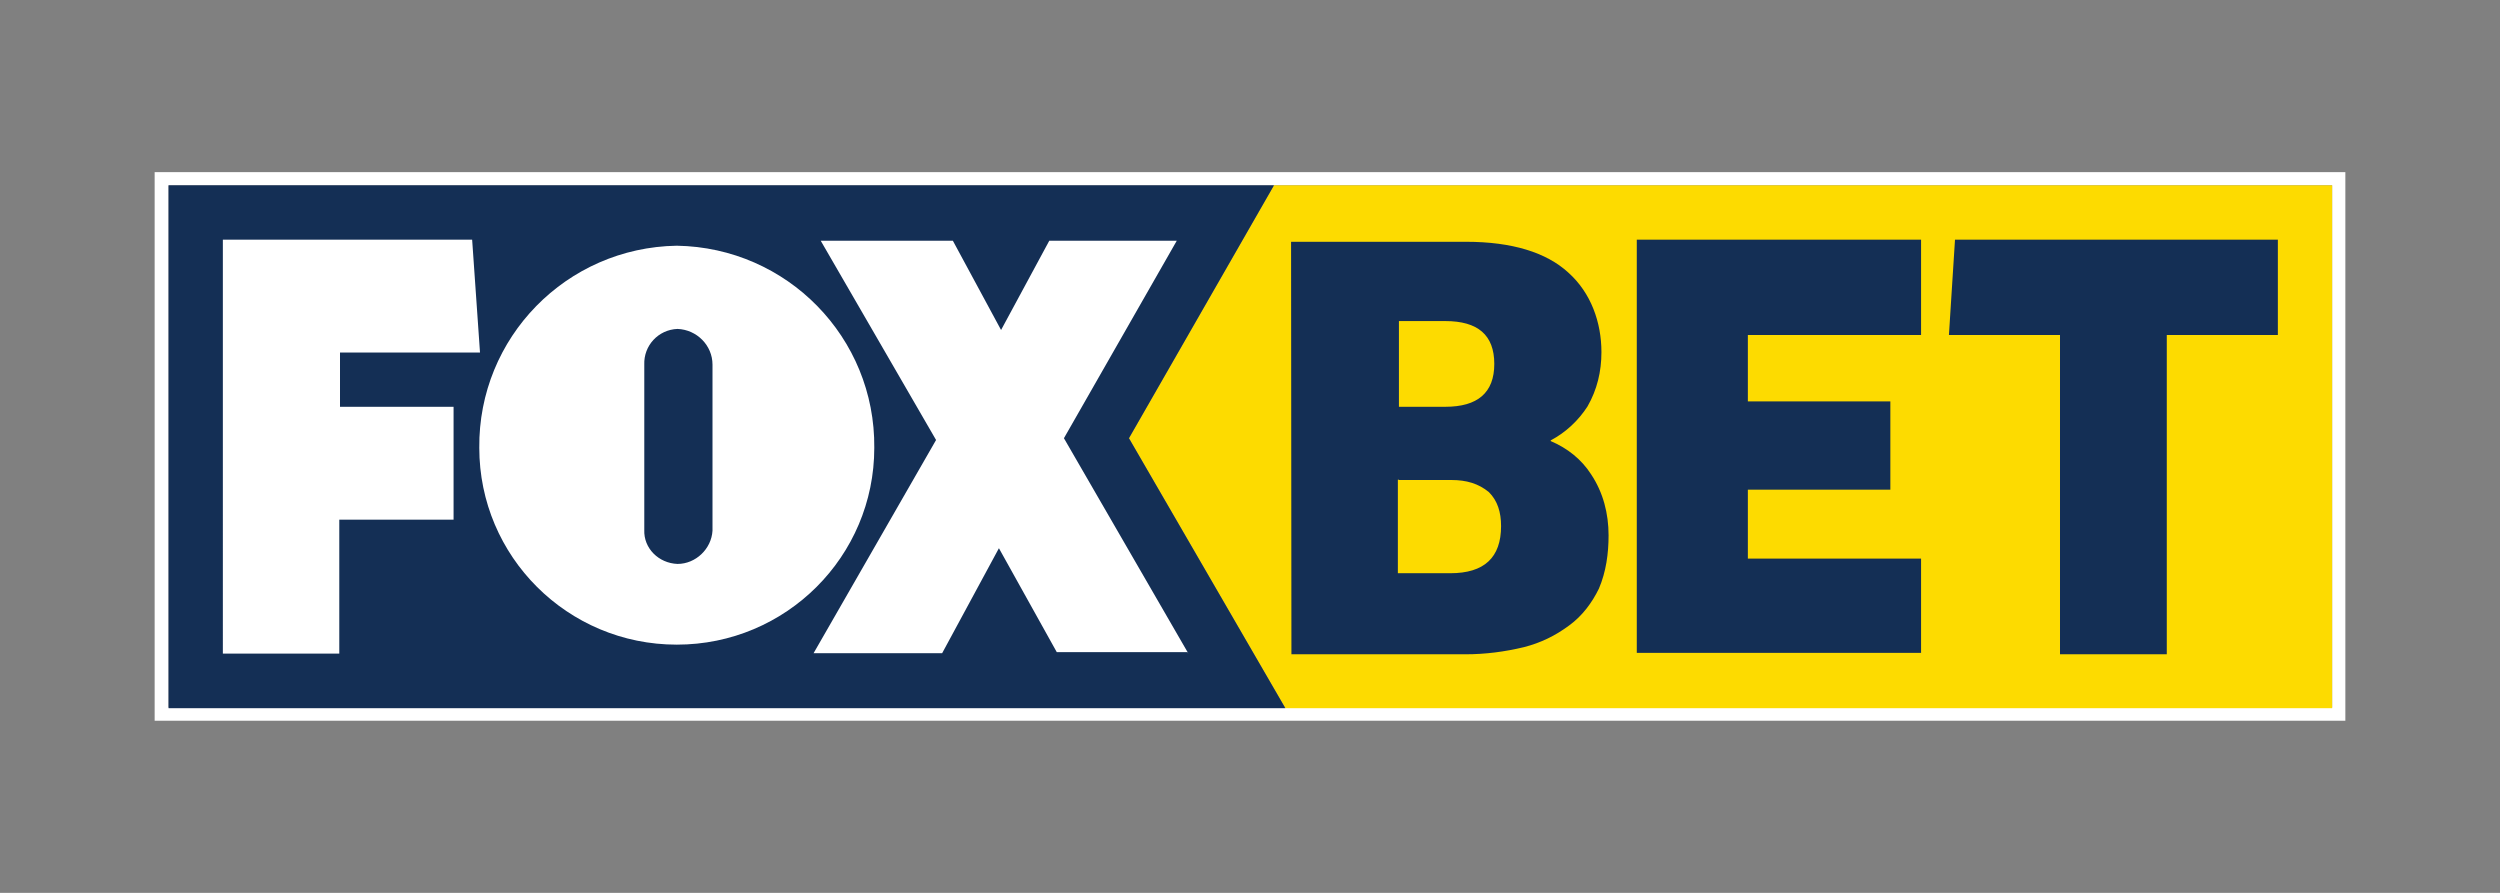
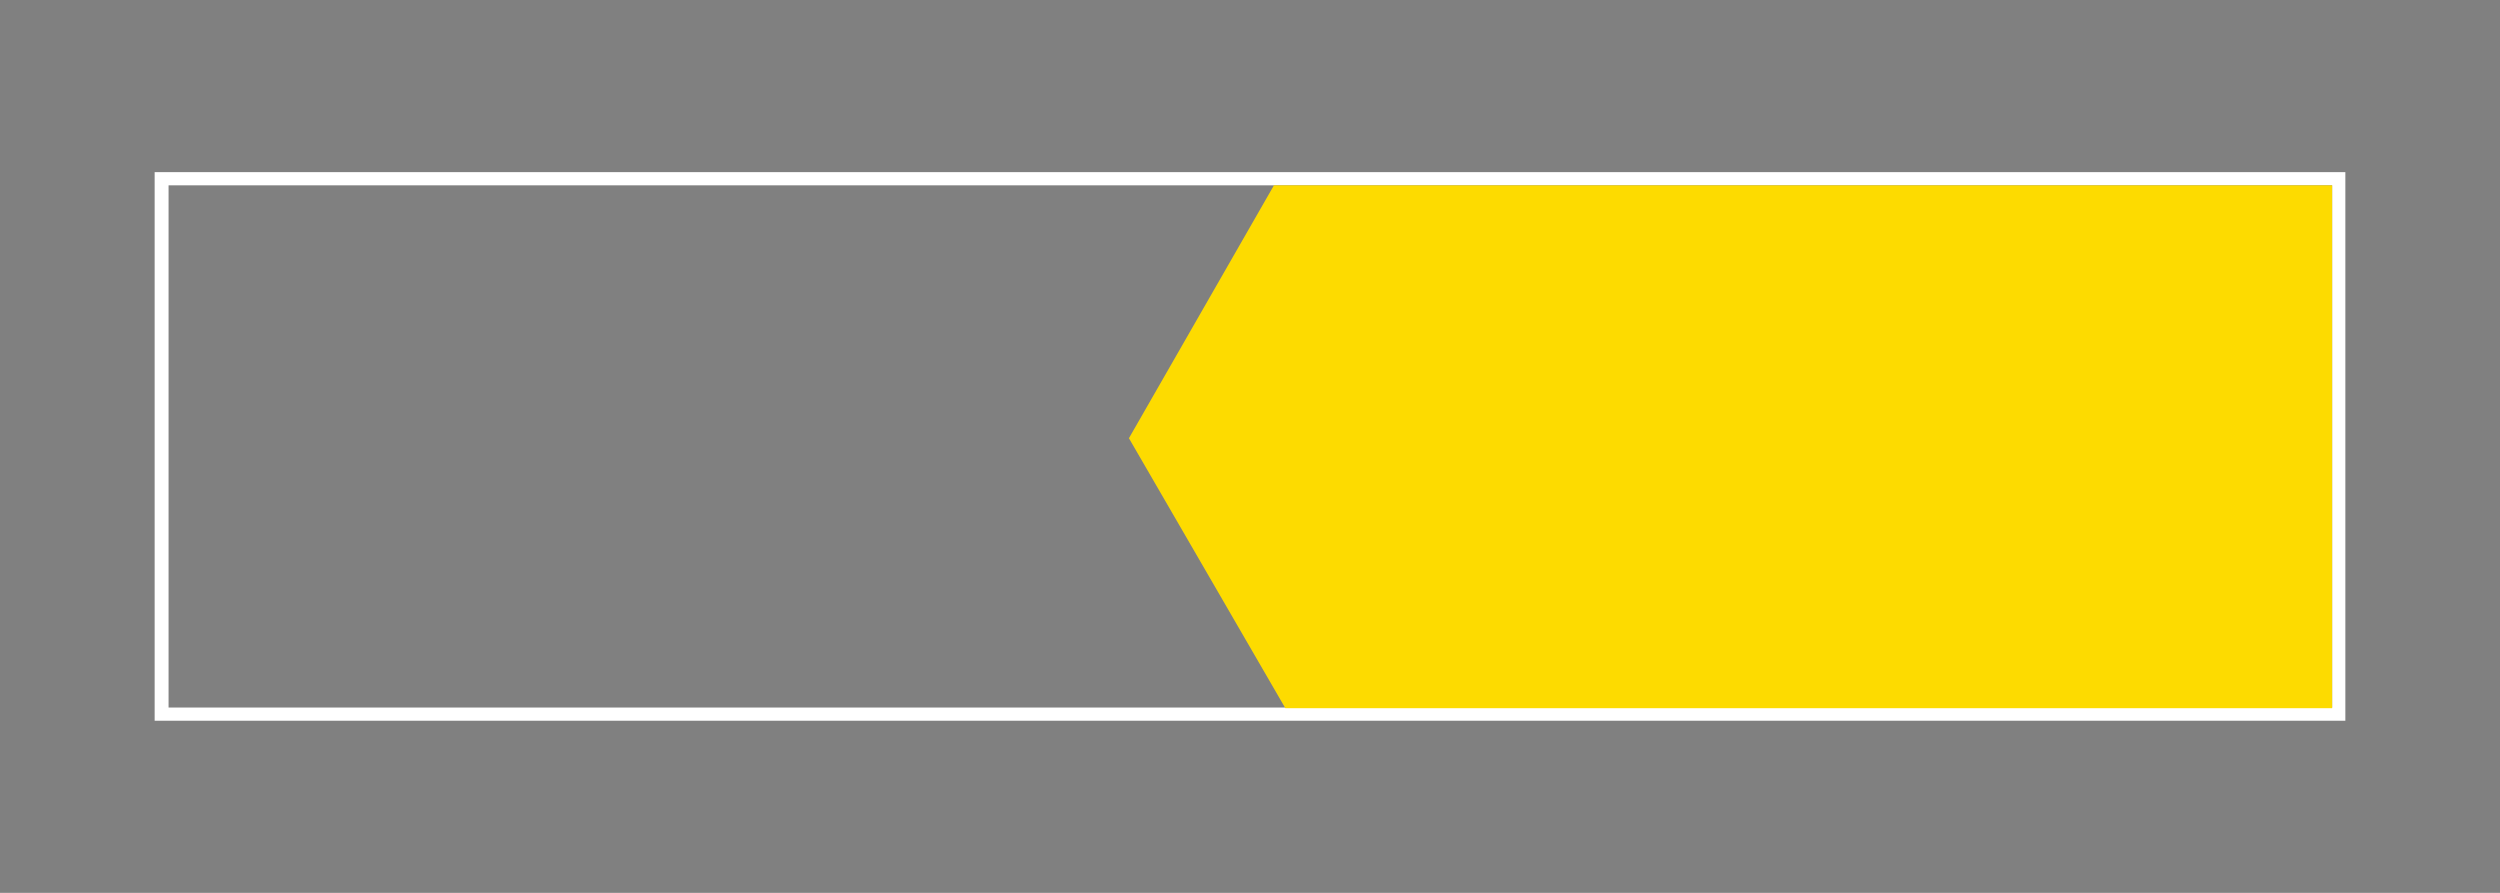
<svg xmlns="http://www.w3.org/2000/svg" viewBox="0 0 70 25">
  <rect x="0" y="0" width="70" height="25" fill="#808080" stroke="none" />
  <path fill="#FFF" d="M65.67 4.82H4.33V20.18H65.67V4.82zm-.37.37v14.62H4.72V5.19H65.3z" />
  <path fill="#FDDB00" d="M31.61 12.27l4.38 7.56H65.3V5.19H35.67z" />
-   <path fill="#142F55" d="M31.61 12.27l4.06-7.08H4.72v14.64h31.27z" />
-   <path fill="#FFF" d="M18.97 15.79c.51 0 .95-.42.98-.93v-4.65c0-.54-.44-.98-.98-1-.54.02-.95.47-.93 1v4.63c-.02.51.4.93.93.95m-.02-8.91c3.09.05 5.56 2.57 5.53 5.66 0 3.04-2.47 5.51-5.53 5.51s-5.53-2.47-5.53-5.51c-.03-3.09 2.44-5.61 5.53-5.66zm14.32 11.41l-3.48-6.02 3.16-5.53h-3.57l-1.35 2.5-1.35-2.5h-3.7l3.23 5.58-3.43 5.97h3.6l1.59-2.94 1.62 2.91h3.67v.03zm-27.03.03V6.71h6.98l.22 3.16H9.52v1.52h3.18v3.16H9.5v3.75H6.24v.02z" />
-   <path fill="#142F55" d="M45.83 6.71h7.96v2.67h-4.85v1.86h3.99v2.47h-3.99v1.93h4.85v2.64h-7.96V6.71zm14.84 11.61V9.38h3.11V6.71h-9.04l-.17 2.67h3.11v8.94h2.99zm-24.51 0h4.87c.56 0 1.1-.07 1.64-.2.47-.12.88-.32 1.27-.61.37-.27.64-.64.83-1.03.2-.47.27-.98.27-1.49 0-.61-.15-1.2-.49-1.71-.27-.42-.66-.73-1.13-.93v-.02c.42-.22.78-.56 1.03-.95.27-.47.39-.98.39-1.52 0-.83-.29-1.66-.93-2.23-.61-.56-1.57-.86-2.86-.86h-4.9l.01 11.55zm3.01-4.88h1.47c.42 0 .76.1 1.05.34.24.24.34.56.34.95 0 .88-.47 1.32-1.42 1.32h-1.47v-2.62h.03zm0-2.05v-2.4h1.3c.91 0 1.37.39 1.37 1.2 0 .81-.47 1.2-1.37 1.2h-1.3z" />
</svg>